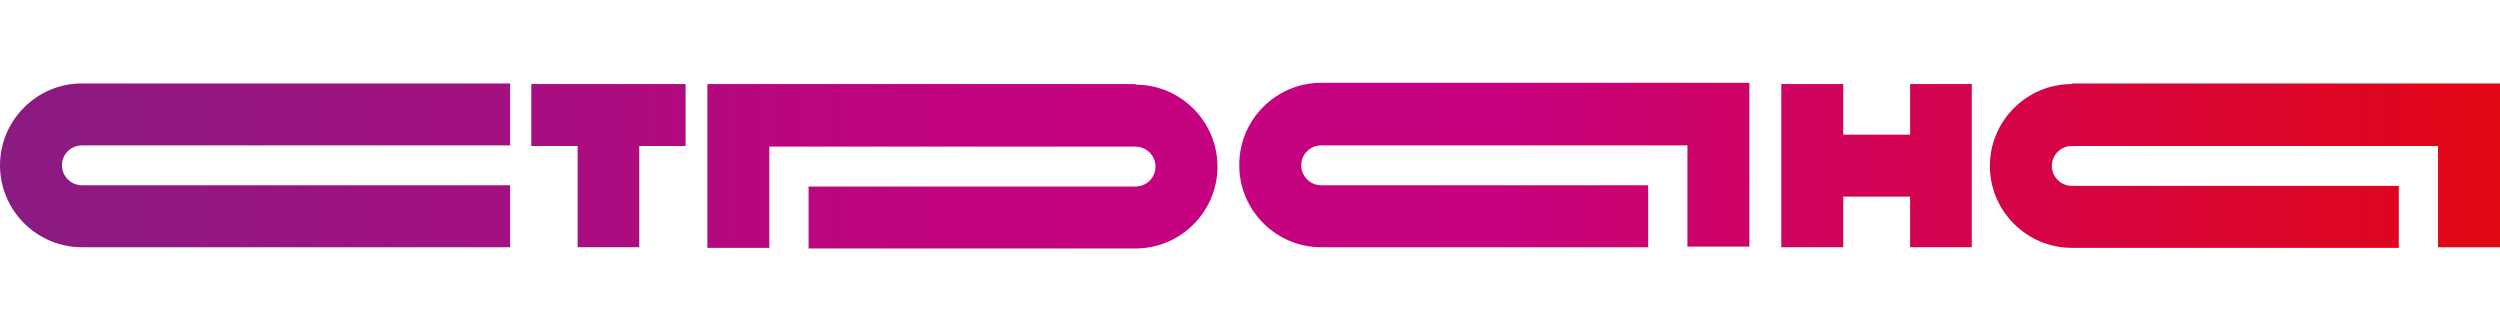
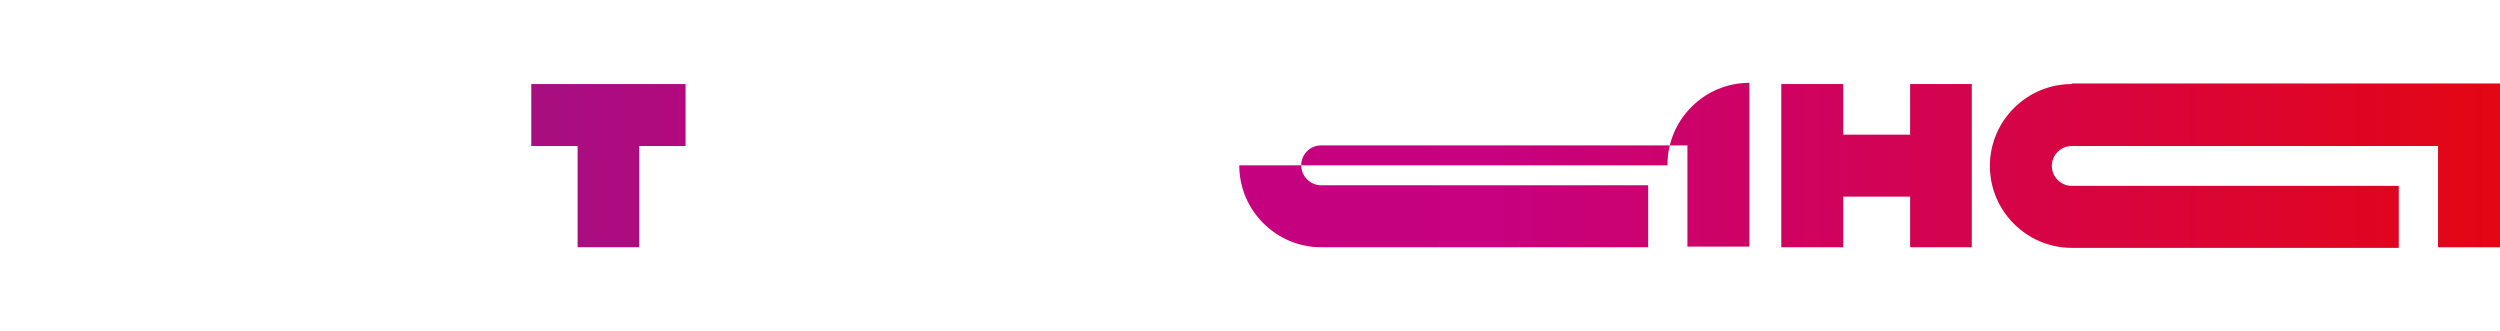
<svg xmlns="http://www.w3.org/2000/svg" xmlns:xlink="http://www.w3.org/1999/xlink" id="Layer_1" data-name="Layer 1" version="1.1" viewBox="0 0 815 108">
  <defs>
    <style>
      .cls-1 {
        fill: url(#linear-gradient);
      }

      .cls-1, .cls-2, .cls-3, .cls-4, .cls-5, .cls-6 {
        stroke-width: 0px;
      }

      .cls-2 {
        fill: url(#linear-gradient-4);
      }

      .cls-3 {
        fill: url(#linear-gradient-2);
      }

      .cls-4 {
        fill: url(#linear-gradient-3);
      }

      .cls-5 {
        fill: url(#linear-gradient-5);
      }

      .cls-6 {
        fill: url(#linear-gradient-6);
      }
    </style>
    <linearGradient id="linear-gradient" x1="0" y1="54.8" x2="815" y2="54.8" gradientTransform="translate(0 108.7) scale(1 -1)" gradientUnits="userSpaceOnUse">
      <stop offset="0" stop-color="#831f82" />
      <stop offset="0" stop-color="#8a1b81" />
      <stop offset=".2" stop-color="#a41080" />
      <stop offset=".3" stop-color="#b7077f" />
      <stop offset=".4" stop-color="#c3027f" />
      <stop offset=".6" stop-color="#c7017f" />
      <stop offset="1" stop-color="#e30613" />
    </linearGradient>
    <linearGradient id="linear-gradient-2" x1="0" y1="54.7" x2="815" y2="54.7" xlink:href="#linear-gradient" />
    <linearGradient id="linear-gradient-3" x1="0" y1="54.7" x2="815" y2="54.7" xlink:href="#linear-gradient" />
    <linearGradient id="linear-gradient-4" y1="54.5" y2="54.5" xlink:href="#linear-gradient" />
    <linearGradient id="linear-gradient-5" x1="0" y1="54.9" x2="815" y2="54.9" xlink:href="#linear-gradient" />
    <linearGradient id="linear-gradient-6" x1="0" y1="54.7" x2="815" y2="54.7" xlink:href="#linear-gradient" />
  </defs>
-   <path class="cls-1" d="M0,53.9c0,14.7,12,26.7,26.7,26.7h139.6v-20.2H26.7c-3.5,0-6.5-2.9-6.5-6.5s2.9-6.5,6.5-6.5h139.6v-20.2H26.7C12,27.2,0,39.2,0,53.9Z" />
  <polygon class="cls-3" points="173.2 47.6 188.3 47.6 188.3 80.6 208.4 80.6 208.4 47.6 223.5 47.6 223.5 27.4 173.2 27.4 173.2 47.6" />
  <polygon class="cls-4" points="622.7 43.9 600.9 43.9 600.9 27.4 580.7 27.4 580.7 80.6 600.9 80.6 600.9 64.1 622.7 64.1 622.7 80.6 642.8 80.6 642.8 27.4 622.7 27.4 622.7 43.9" />
-   <path class="cls-2" d="M370.2,27.4h-139.6v53.4h20.2v-33h119.4c3.5,0,6.5,2.9,6.5,6.5s-2.9,6.5-6.5,6.5h-106.6v20.2h106.6c14.7,0,26.7-12,26.7-26.7s-12-26.7-26.7-26.7v-.2Z" />
-   <path class="cls-5" d="M404,53.9c0,14.7,12,26.7,26.7,26.7h106.6v-20.2h-106.6c-3.5,0-6.5-2.9-6.5-6.5s2.9-6.5,6.5-6.5h119.4v33h20.2V27h-139.6c-14.7,0-26.7,12-26.7,26.7v.2Z" />
+   <path class="cls-5" d="M404,53.9c0,14.7,12,26.7,26.7,26.7h106.6v-20.2h-106.6c-3.5,0-6.5-2.9-6.5-6.5s2.9-6.5,6.5-6.5h119.4v33h20.2V27c-14.7,0-26.7,12-26.7,26.7v.2Z" />
  <path class="cls-6" d="M675.4,27.4c-14.7,0-26.7,12-26.7,26.7s12,26.7,26.7,26.7h106.6v-20.2h-106.6c-3.5,0-6.5-2.9-6.5-6.5s2.9-6.5,6.5-6.5h119.4v33h20.2V27.2h-139.6v.2Z" />
</svg>